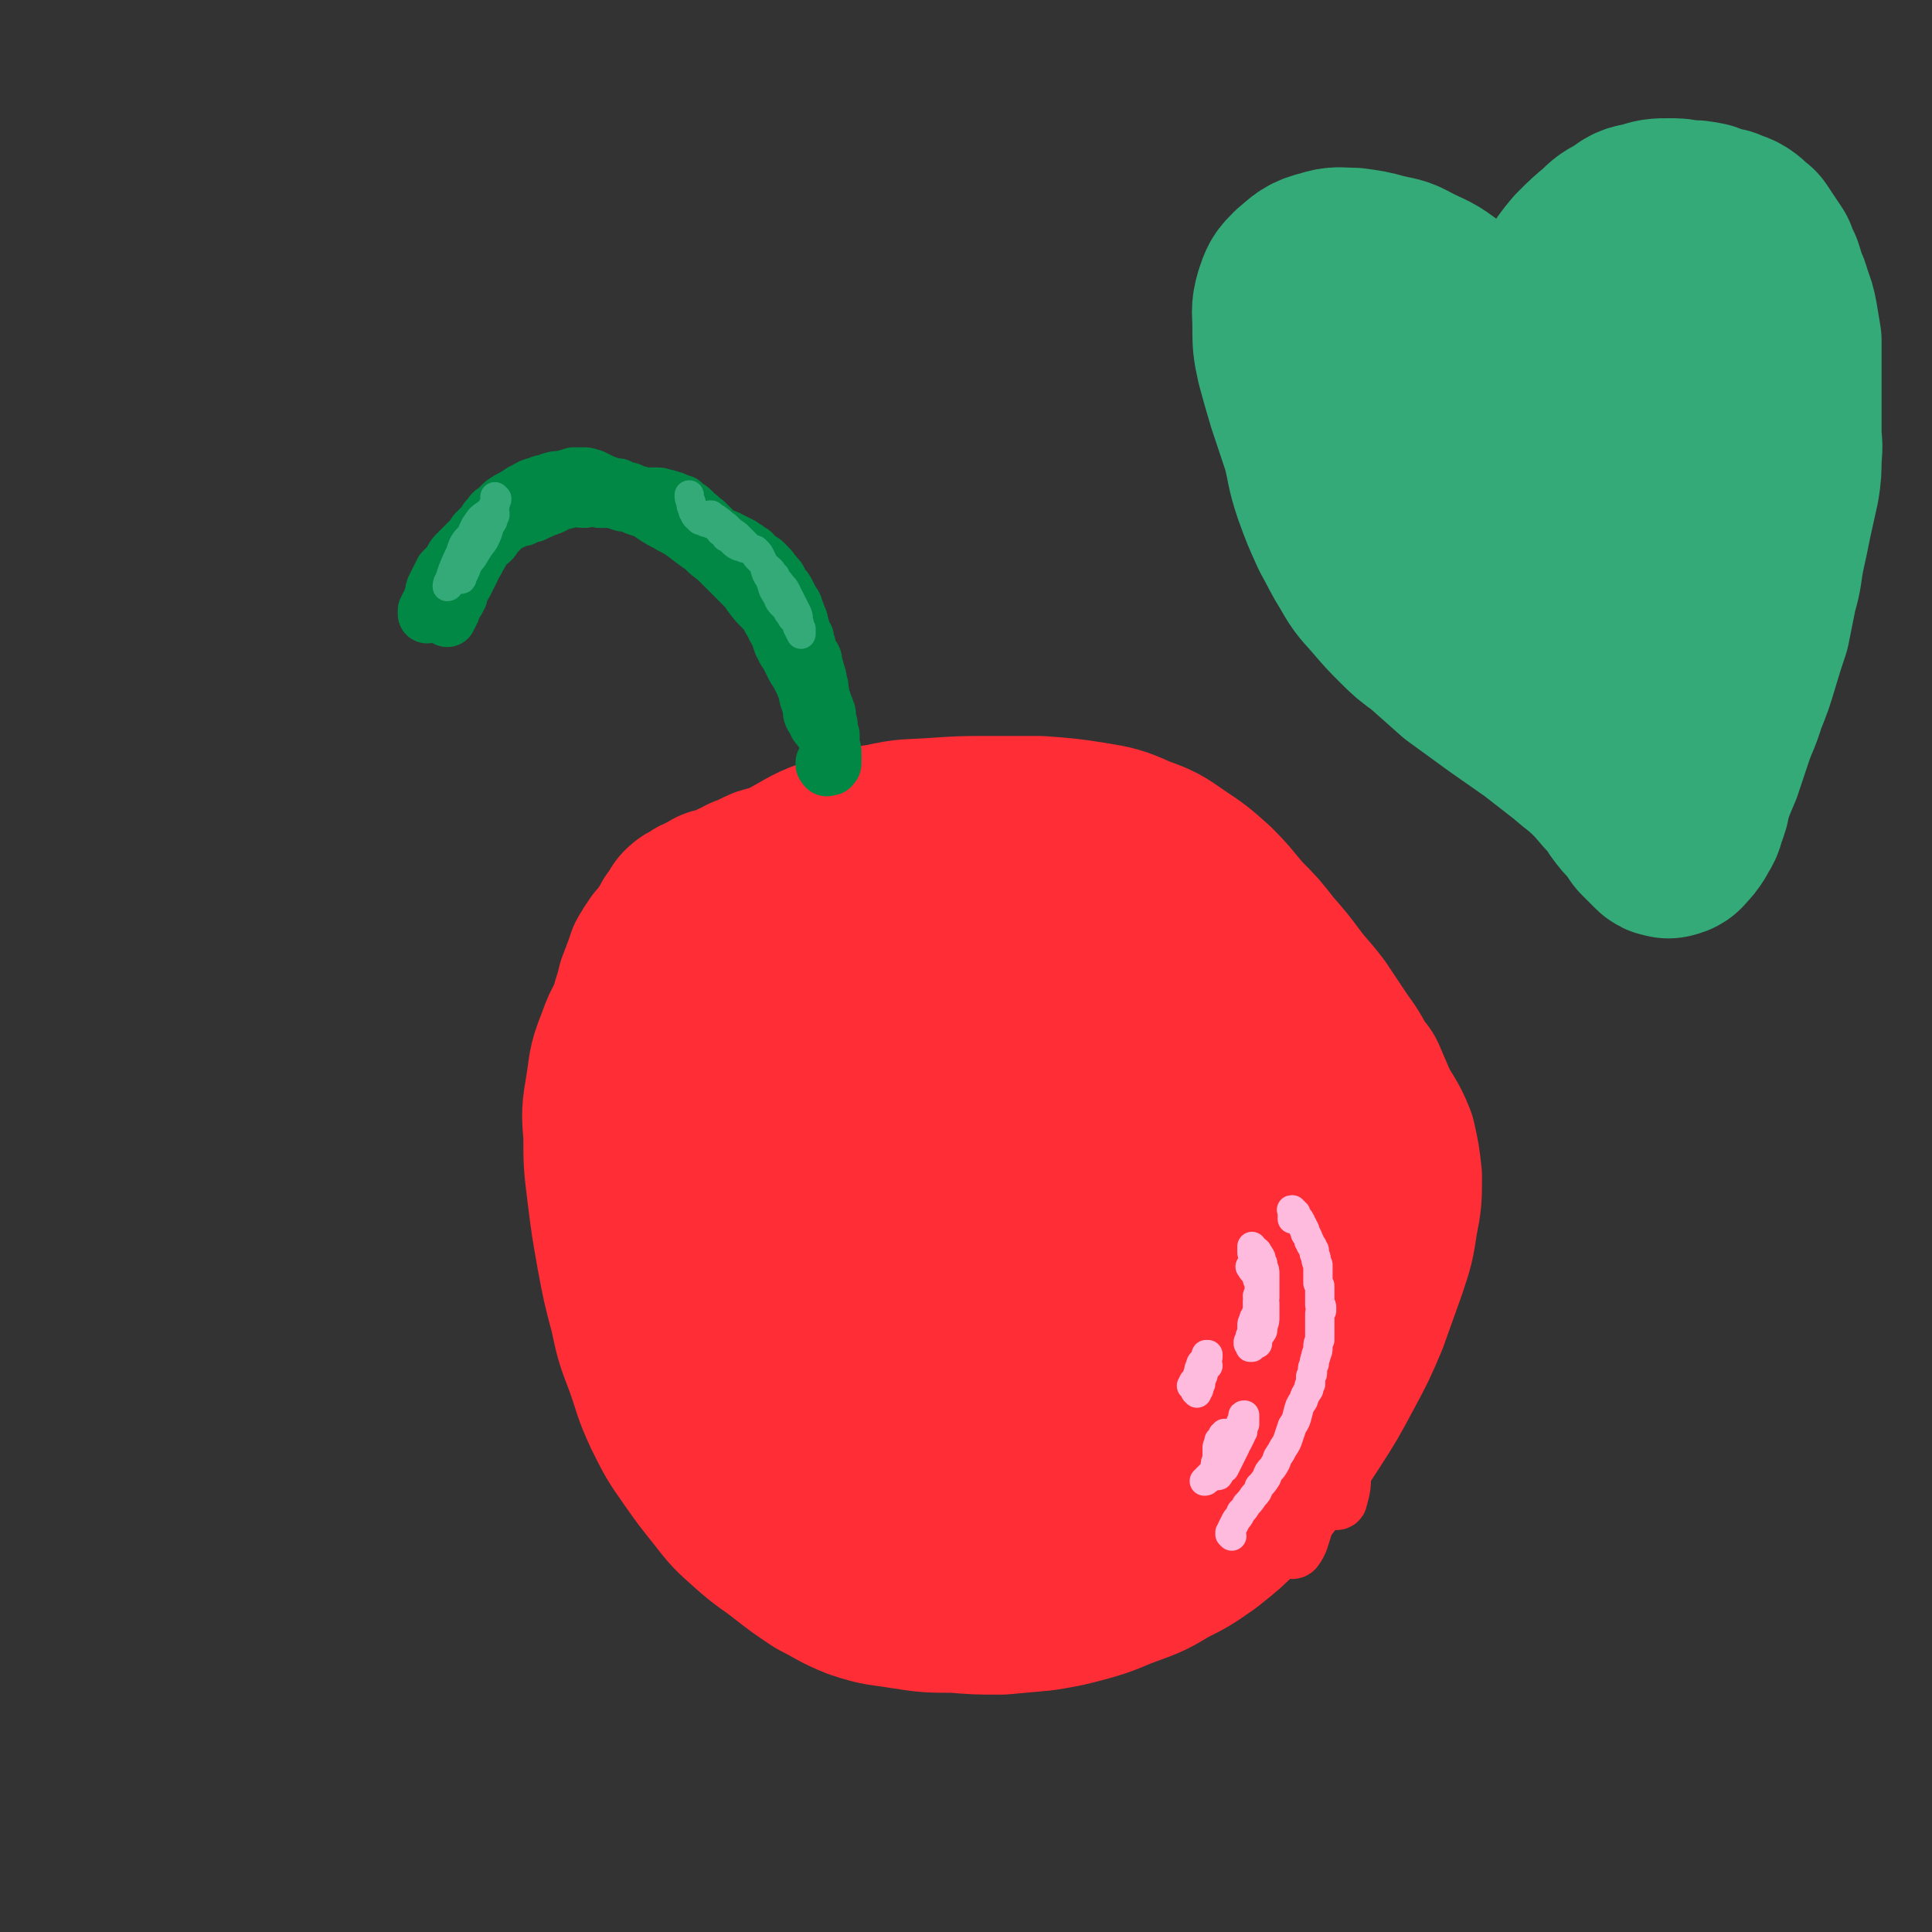
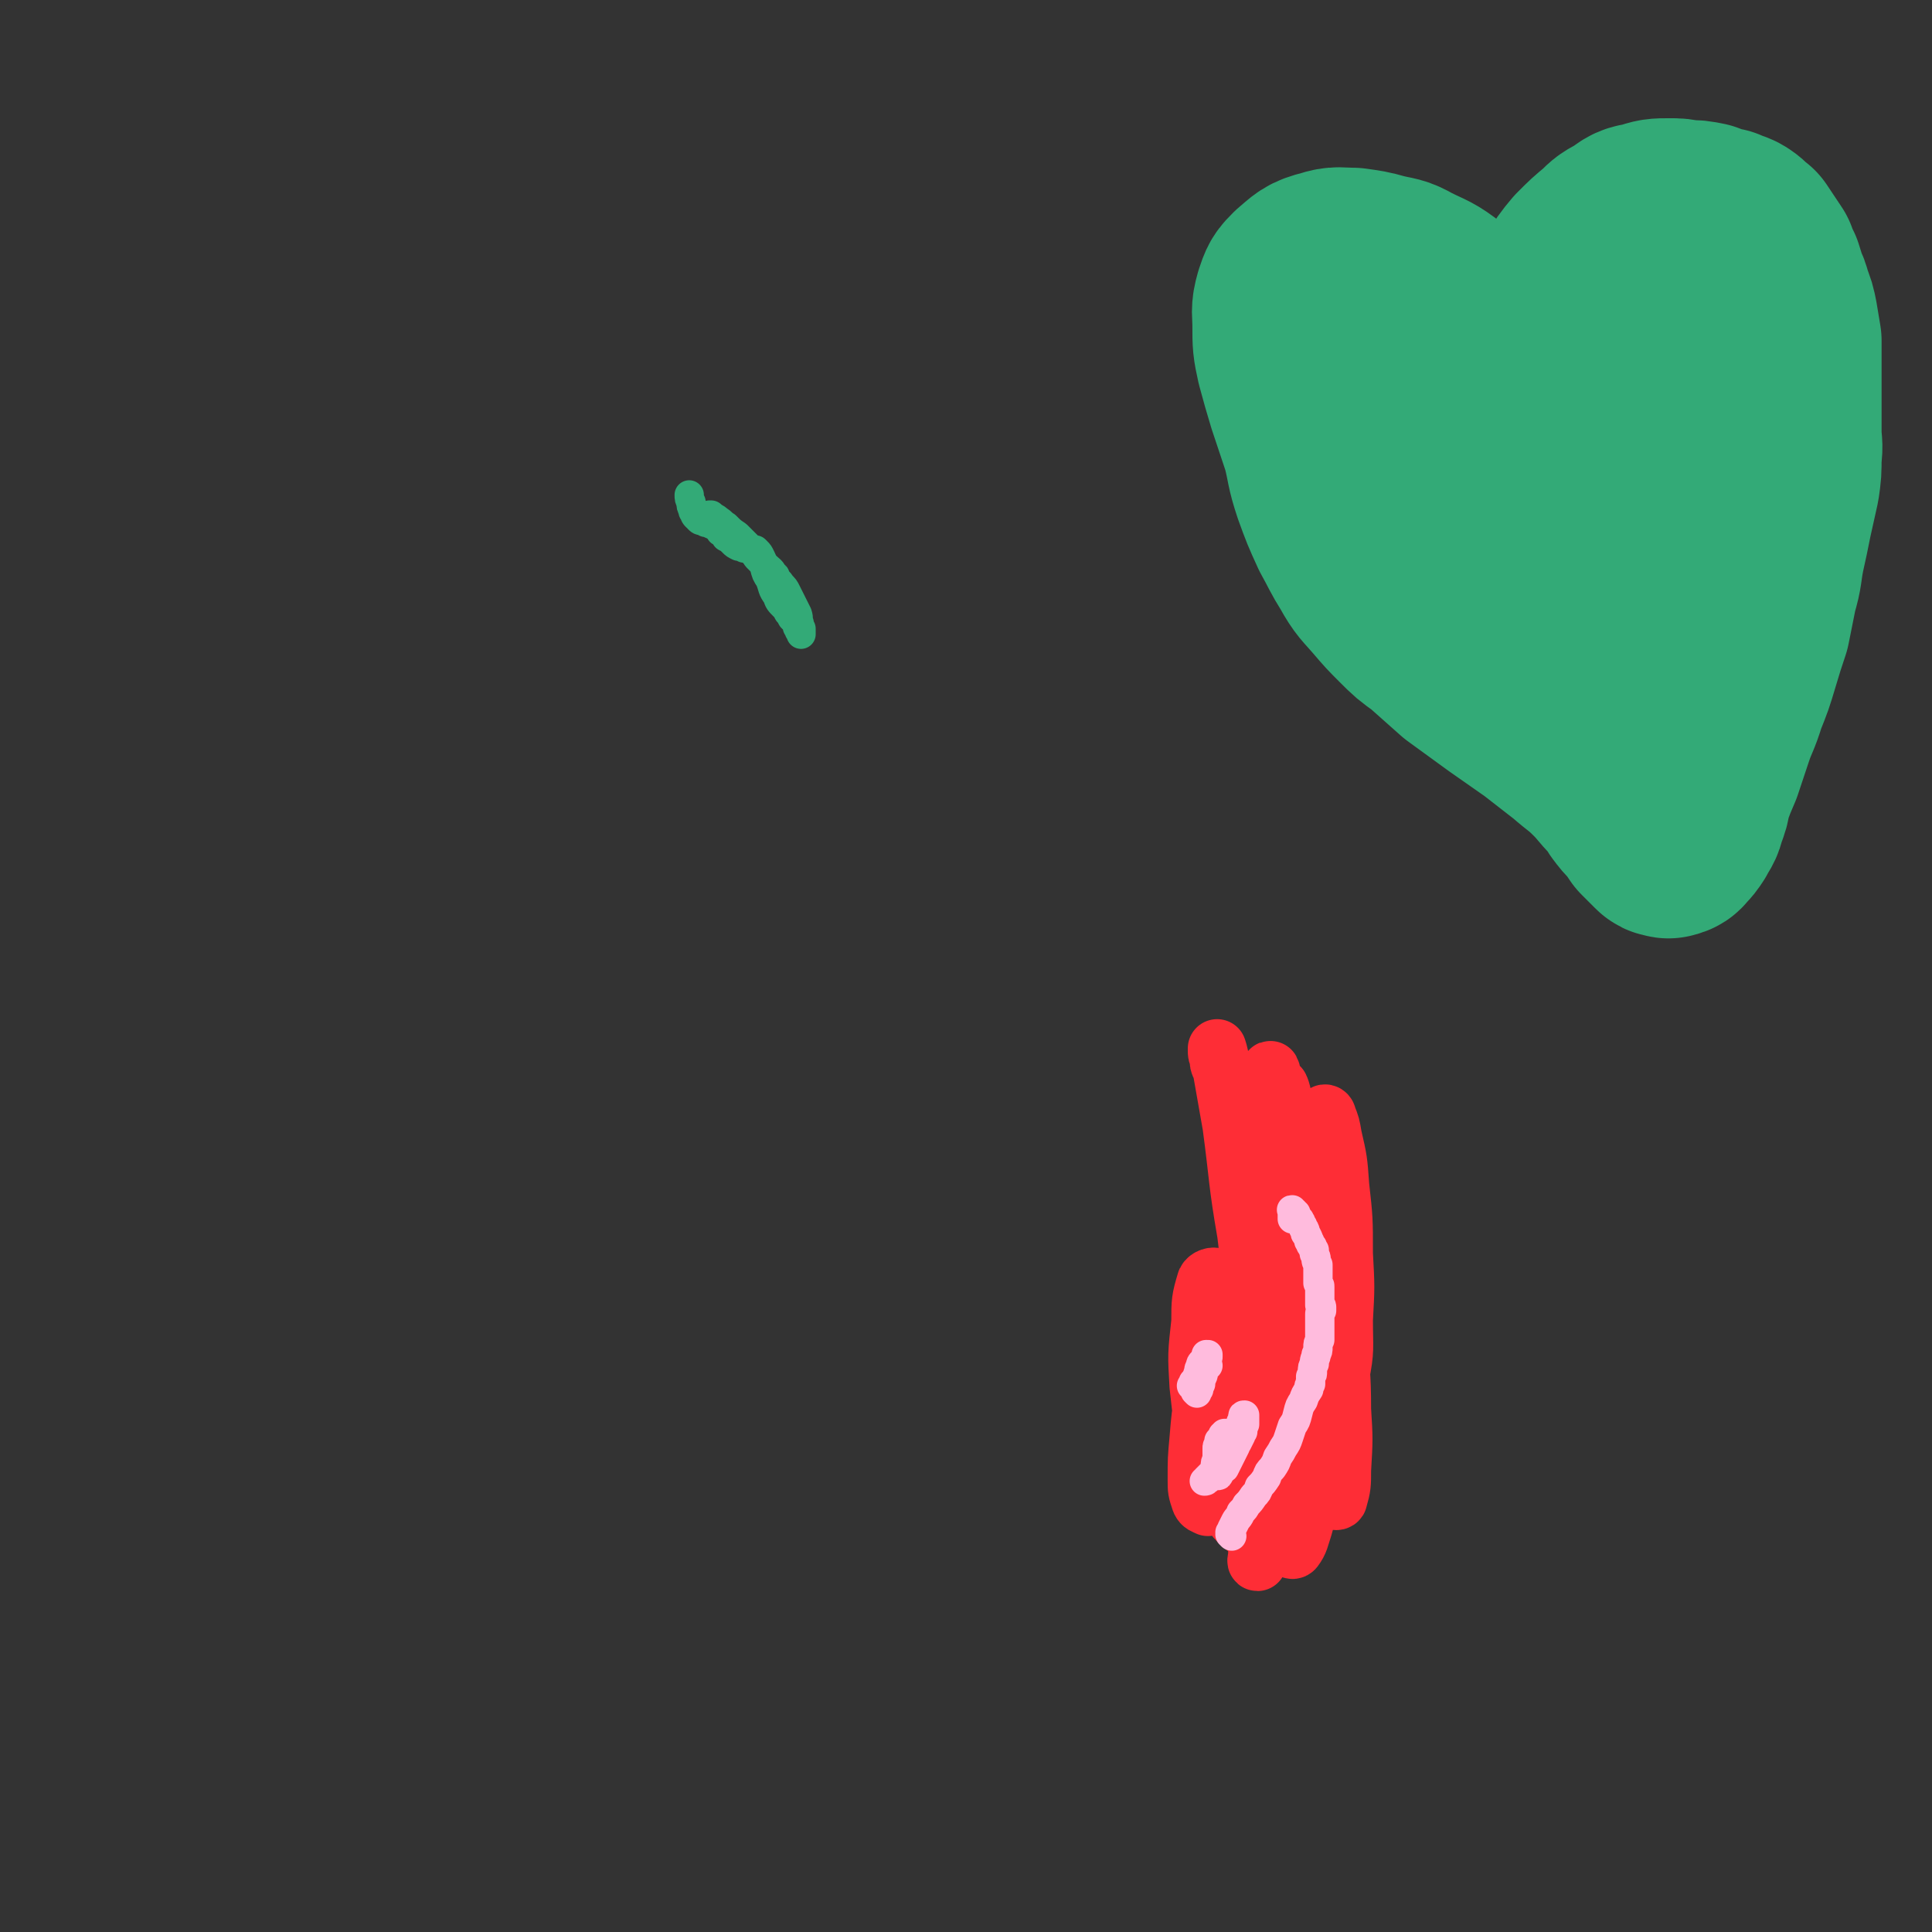
<svg xmlns="http://www.w3.org/2000/svg" viewBox="0 0 1054 1054" version="1.1">
  <rect x="0" y="0" width="1054" height="1054" fill="#333333" stroke="none" />
  <g fill="none" stroke="#FE2D36" stroke-width="105" stroke-linecap="round" stroke-linejoin="round">
-     <path d="M471,542c0,0 -1,-1 -1,-1 -1,-4 1,-5 0,-9 -2,-6 -2,-6 -5,-11 -3,-5 -3,-6 -7,-9 -4,-4 -4,-4 -9,-6 -5,-2 -6,-2 -11,-2 -7,0 -7,-1 -14,1 -9,2 -9,2 -18,6 -9,4 -9,4 -18,10 -9,6 -9,6 -18,14 -8,8 -9,8 -15,18 -7,9 -7,9 -11,20 -4,10 -3,10 -5,22 -2,12 -2,12 -1,24 0,15 0,15 2,31 2,16 2,16 5,33 3,16 3,16 7,31 3,14 3,14 8,27 5,14 4,14 10,27 6,12 6,12 13,22 7,10 7,10 15,20 7,9 7,9 16,17 9,8 9,7 18,14 9,7 9,7 18,13 10,5 10,6 20,10 12,4 12,3 24,5 13,2 13,2 27,2 12,1 12,1 25,1 11,-1 11,-1 22,-2 12,-2 12,-2 23,-5 11,-3 11,-4 22,-8 11,-4 11,-4 21,-10 10,-5 10,-5 20,-12 10,-8 10,-8 19,-17 10,-10 10,-10 18,-21 9,-11 9,-12 17,-24 9,-14 9,-14 17,-29 7,-13 7,-13 13,-27 5,-14 5,-14 10,-28 4,-12 4,-12 6,-25 2,-10 2,-11 2,-22 -1,-9 -1,-9 -3,-18 -4,-10 -5,-9 -10,-19 -3,-7 -3,-7 -6,-14 -1,-1 -1,-1 -2,-2 -5,-8 -4,-8 -10,-16 -6,-9 -6,-9 -12,-18 -6,-8 -7,-8 -13,-16 -6,-8 -6,-8 -13,-16 -7,-9 -7,-9 -15,-17 -7,-8 -7,-9 -15,-17 -9,-8 -9,-8 -18,-14 -10,-7 -10,-7 -21,-11 -11,-5 -12,-5 -24,-7 -13,-2 -14,-2 -27,-3 -14,0 -14,0 -28,0 -14,0 -14,0 -29,1 -14,1 -14,0 -27,3 -13,2 -14,2 -26,7 -12,4 -12,5 -23,11 -10,5 -11,5 -20,12 -8,7 -9,8 -14,17 -7,12 -7,13 -11,26 -5,16 -6,17 -8,34 -2,18 -2,19 -1,37 2,19 2,20 8,37 6,19 6,19 16,36 9,16 10,16 22,30 12,14 13,14 27,26 13,12 14,12 29,21 13,9 13,10 28,16 15,7 15,7 30,10 14,4 14,4 29,4 14,1 14,2 28,-2 14,-4 15,-4 26,-13 14,-10 14,-11 23,-25 12,-16 12,-16 20,-35 8,-21 8,-21 11,-44 4,-26 4,-26 3,-53 0,-25 -1,-26 -6,-51 -4,-20 -3,-21 -12,-38 -7,-14 -7,-16 -19,-24 -12,-9 -14,-8 -29,-10 -17,-4 -18,-4 -36,-3 -20,2 -20,2 -39,8 -21,6 -22,6 -41,17 -18,10 -19,10 -34,24 -15,15 -15,16 -25,34 -9,20 -11,21 -13,42 -3,23 -3,25 3,47 5,23 6,24 18,44 13,20 13,21 31,36 17,14 18,14 38,22 19,8 21,8 41,9 20,1 22,1 41,-5 18,-6 19,-7 34,-20 13,-10 13,-12 21,-27 9,-16 9,-17 12,-35 4,-20 4,-21 1,-42 -4,-25 -5,-26 -15,-50 -11,-24 -11,-26 -29,-46 -19,-22 -21,-25 -47,-38 -20,-9 -23,-7 -45,-6 -19,1 -19,4 -37,9 -4,1 -4,1 -7,3 -13,10 -13,10 -25,21 -2,2 -3,2 -4,5 -6,16 -6,16 -11,33 -1,3 -1,3 -1,6 2,17 2,17 6,34 0,3 0,4 2,7 13,19 11,21 27,37 14,14 16,12 32,23 3,2 3,2 7,3 19,6 19,8 39,11 18,2 19,3 36,-1 15,-4 17,-4 28,-15 11,-10 12,-12 17,-27 5,-14 2,-15 3,-30 1,-3 1,-4 0,-7 -6,-22 -3,-24 -13,-45 -13,-24 -13,-25 -32,-44 -17,-18 -18,-21 -40,-30 -19,-8 -22,-7 -42,-4 -17,2 -20,3 -32,15 -13,12 -13,16 -17,34 -4,20 -3,23 3,43 6,21 8,22 21,39 14,17 15,17 34,29 16,11 17,11 36,16 17,4 19,4 37,1 16,-2 17,-3 31,-12 11,-8 13,-9 19,-22 7,-14 7,-16 7,-33 0,-19 0,-20 -8,-38 -8,-20 -9,-21 -24,-37 -16,-18 -17,-19 -38,-29 -20,-10 -21,-11 -43,-12 -19,-1 -22,-2 -39,6 -14,7 -17,10 -22,24 -6,16 -5,19 -2,37 5,19 6,21 19,37 12,16 14,15 31,26 15,11 16,11 33,17 15,5 16,5 32,4 11,0 12,0 21,-6 7,-5 9,-6 10,-14 1,-11 0,-12 -5,-23 -7,-15 -8,-15 -19,-28 -15,-17 -15,-18 -33,-33 -17,-14 -17,-16 -37,-26 -14,-7 -15,-8 -30,-8 -10,-1 -13,0 -19,7 -7,8 -7,11 -6,22 2,15 3,17 13,29 11,15 13,14 29,25 15,11 16,11 34,18 15,6 16,6 31,9 12,2 13,3 24,1 8,-2 10,-2 16,-8 4,-4 5,-5 5,-11 0,-8 -1,-9 -6,-16 -8,-11 -8,-11 -19,-20 -12,-10 -13,-9 -27,-18 -2,-1 -2,-2 -5,-3 -12,-4 -12,-4 -24,-8 -3,0 -2,-1 -5,-1 -11,0 -12,-2 -22,0 -7,2 -8,4 -11,9 -3,6 -1,7 -2,14 0,1 0,2 0,3 6,11 5,13 13,22 8,10 10,10 21,17 12,8 12,8 25,12 10,4 11,4 22,5 8,1 9,1 16,-2 5,-2 5,-3 8,-8 2,-5 2,-6 1,-12 -2,-7 -3,-7 -7,-12 -12,-15 -12,-16 -27,-29 -13,-11 -13,-11 -29,-20 -16,-9 -17,-9 -34,-16 -18,-6 -18,-5 -36,-9 -14,-3 -14,-3 -27,-4 -7,-1 -7,-1 -14,0 -1,0 -2,0 -2,1 -1,1 0,2 0,2 2,2 3,2 5,4 4,1 4,1 7,2 3,1 3,1 6,1 1,0 1,0 2,0 0,0 -1,0 -1,0 -1,-1 -1,-1 -2,-2 -3,-2 -3,-2 -6,-4 -2,-2 -2,-2 -4,-4 -2,-2 -3,-1 -5,-3 -2,-1 -1,-1 -3,-3 -1,0 -1,0 -2,-1 -1,-1 -1,-1 -1,-2 -1,0 -1,0 -2,-1 0,0 0,0 -1,0 -1,0 -2,0 -3,0 -1,0 -1,0 -3,1 -2,0 -3,0 -5,1 -2,1 -2,1 -4,2 -2,1 -2,1 -5,2 -1,1 -1,1 -3,2 -1,0 -1,0 -3,1 -1,1 -1,1 -3,2 -1,0 -1,0 -3,1 -1,0 -1,0 -3,1 -1,0 -1,0 -2,0 -1,1 0,1 -1,1 -1,1 -1,1 -1,1 -1,0 -1,0 -1,0 -1,0 -1,0 -1,1 -1,0 -1,0 -1,0 -1,1 -1,1 -2,1 -1,0 -1,0 -2,1 -1,1 -1,1 -3,2 -1,0 -1,0 -2,1 0,1 0,1 -1,2 -1,1 -1,1 -1,2 -1,0 -1,1 -1,1 -1,1 -1,1 -1,1 0,1 0,1 0,1 0,0 0,0 0,1 -1,0 -1,0 -1,0 0,1 0,1 0,1 -1,1 -1,1 -1,1 -1,1 -1,1 -1,2 -1,1 -1,1 -2,2 -1,2 -1,2 -2,3 -1,1 -1,1 -2,2 -1,2 -1,2 -2,3 0,1 0,1 -1,2 -1,1 -1,1 -1,2 -1,2 -1,2 -1,3 -1,2 -1,2 -1,3 -1,1 -1,1 -1,3 -1,2 -1,2 -2,4 0,2 0,2 -1,4 0,2 -1,2 -1,4 -1,2 -1,2 -1,4 -1,3 -1,3 -1,5 -1,2 -1,2 -1,4 0,2 0,2 0,4 0,2 0,2 0,4 0,2 0,2 0,4 0,2 0,2 -1,5 0,2 0,2 0,4 0,3 0,3 0,5 0,3 0,3 0,6 0,2 0,2 0,5 0,3 0,3 0,6 0,3 0,3 1,7 0,2 0,2 0,5 1,4 1,4 1,7 1,4 1,4 1,9 0,4 1,4 1,8 0,4 0,4 1,8 0,5 0,5 1,9 0,5 0,5 1,10 2,5 2,5 4,11 2,7 2,7 4,13 5,10 5,10 10,20 6,12 5,12 12,24 7,14 7,14 15,27 7,13 8,12 16,25 9,12 9,12 18,24 8,10 7,11 17,20 8,8 8,8 18,14 8,5 9,5 19,9 3,1 3,0 6,1 " />
-   </g>
+     </g>
  <g fill="none" stroke="#FFEEEE" stroke-width="8" stroke-linecap="round" stroke-linejoin="round">
    <path d="M721,782c-1,0 -2,-1 -1,-1 0,-2 1,-2 2,-4 2,-5 2,-5 4,-11 2,-5 2,-5 3,-11 2,-5 2,-5 3,-11 1,-5 1,-5 2,-11 1,-6 0,-6 1,-11 1,-6 1,-6 3,-12 1,-5 1,-5 2,-10 1,-4 1,-4 1,-8 0,-3 0,-3 0,-6 -1,-2 -1,-2 -2,-5 0,-3 0,-3 -1,-6 0,-4 0,-4 0,-8 0,-4 0,-4 0,-7 -1,-3 0,-3 -1,-6 0,-2 -1,-2 -1,-5 -1,-1 -1,-1 -2,-2 0,-2 0,-2 -1,-4 0,-2 0,-2 -1,-4 0,-2 -1,-2 -1,-4 -1,-2 -1,-2 -2,-4 0,-2 0,-2 -1,-4 0,-1 0,-1 0,-3 -1,-2 -1,-2 -1,-3 -1,-1 0,-1 -1,-3 -1,-1 -1,-1 -1,-2 -1,-1 -1,-1 -2,-3 -1,0 -1,0 -2,-1 0,-1 -1,-1 -1,-2 -1,-1 -1,-1 -2,-1 -1,-1 0,-1 -1,-2 -1,-1 -1,-1 -1,-2 -1,-1 -1,-1 -2,-2 -1,-1 -1,-1 -2,-2 0,0 0,0 -1,-1 0,0 0,0 -1,-1 0,0 0,0 0,-1 0,0 0,0 0,0 0,0 0,0 0,0 0,0 0,0 0,0 0,0 -1,-1 -1,-1 0,0 1,0 1,1 1,0 1,0 2,0 2,1 2,1 3,2 2,1 1,1 3,2 1,1 1,1 2,3 2,1 1,1 2,3 1,2 1,3 2,5 1,2 1,2 2,4 1,2 1,2 2,4 1,2 1,2 1,4 1,2 1,3 1,5 0,3 0,3 0,5 0,4 0,4 0,7 0,3 0,3 0,7 0,3 0,3 1,7 0,4 0,4 0,7 1,4 1,4 1,8 0,4 0,4 0,8 1,4 0,4 0,9 0,5 0,5 0,9 0,5 1,5 0,10 0,6 0,6 0,12 -1,6 -1,6 -2,12 -1,6 -1,6 -3,12 -2,6 -3,6 -5,12 -2,6 -2,6 -5,11 -2,5 -2,5 -5,10 -2,4 -2,4 -4,8 -1,4 -1,4 -3,7 -2,4 -2,4 -4,8 -2,3 -1,3 -3,7 -2,3 -2,3 -3,6 -2,2 -2,1 -3,3 -1,1 0,1 -1,2 0,1 0,1 -1,1 0,0 0,0 0,0 1,0 0,0 0,0 0,-1 0,0 0,0 1,0 0,-1 1,-1 0,0 0,0 1,-1 1,-1 1,-1 2,-2 1,-2 1,-2 2,-3 2,-3 3,-3 5,-5 2,-3 1,-3 3,-6 2,-3 2,-2 4,-5 2,-3 1,-4 2,-7 2,-3 2,-3 2,-7 2,-5 2,-5 3,-11 1,-6 1,-6 2,-13 2,-8 2,-8 3,-15 2,-8 2,-8 3,-16 1,-8 1,-8 1,-15 1,-8 1,-8 1,-15 0,-7 1,-7 0,-15 0,-7 0,-7 -1,-13 -1,-6 -1,-6 -3,-11 -1,-5 -2,-5 -3,-9 -2,-4 -2,-5 -4,-9 -2,-3 -2,-3 -4,-5 -1,-3 -1,-3 -3,-5 -2,-2 -2,-2 -4,-3 -1,-2 -1,-2 -3,-4 -1,-1 -1,-1 -2,-3 0,-1 0,-1 -1,-2 0,0 0,0 0,0 0,0 0,0 0,0 " />
    <path d="M680,650c0,0 -1,-1 -1,-1 0,0 0,0 0,0 0,0 0,0 0,0 0,-1 0,-1 1,-1 0,0 0,0 0,0 0,1 -1,0 -1,0 0,0 0,1 1,1 0,1 0,1 1,2 1,1 1,1 2,2 1,1 1,1 1,2 1,2 1,2 2,3 0,2 0,2 0,3 0,2 0,2 0,4 0,2 0,2 0,4 0,2 0,2 0,4 0,2 0,2 0,3 0,2 0,2 0,3 -1,2 -1,2 -1,3 0,1 0,1 0,3 -1,1 -1,1 -1,2 0,1 0,1 0,2 -1,0 0,0 0,0 0,0 0,0 0,0 0,0 0,0 0,0 0,0 -1,0 0,-1 0,0 0,0 0,-1 1,-2 0,-2 1,-3 0,-2 0,-2 1,-4 0,-2 0,-2 0,-5 0,-2 0,-2 0,-3 0,-2 0,-2 -1,-4 0,-2 0,-2 -1,-3 0,-1 0,-1 -1,-3 0,-1 0,-1 -1,-2 0,-2 0,-2 -1,-3 -1,-1 -1,-1 -1,-2 -1,0 -1,0 -2,0 0,-1 0,-1 0,-1 -1,0 -1,0 -1,0 0,0 0,0 0,0 0,0 0,0 0,1 0,0 0,0 0,0 0,0 0,0 0,0 0,1 0,1 0,1 1,1 1,0 1,1 1,1 1,1 2,2 0,1 0,1 1,2 1,1 0,1 1,2 1,1 1,1 2,2 0,2 0,2 1,4 0,2 0,2 1,4 0,1 0,1 0,3 0,2 0,2 0,4 1,2 1,2 0,4 0,1 0,1 0,2 0,2 0,2 -1,3 0,1 0,1 0,2 0,1 0,1 0,2 0,0 -1,0 -1,1 0,0 0,0 0,1 0,0 0,0 0,0 1,0 0,-1 0,-1 0,0 0,0 1,0 1,-1 1,-1 1,-1 1,-1 1,-2 2,-3 1,-1 1,-1 1,-2 1,-2 1,-2 2,-3 1,-2 1,-2 1,-4 1,-2 1,-2 1,-4 1,-1 1,-1 1,-3 0,-1 0,-1 -1,-3 0,-2 -1,-2 -1,-3 -1,-2 -1,-2 -2,-4 -1,-2 -1,-2 -2,-4 -1,-2 -1,-2 -2,-3 0,-1 0,-1 -1,-2 0,-1 -1,-1 -1,-1 0,0 0,0 0,-1 0,0 0,0 0,0 0,0 0,0 0,0 0,1 0,0 -1,0 0,0 1,0 1,0 1,1 1,0 1,0 1,1 1,1 2,1 1,0 1,0 2,0 1,1 1,1 2,1 0,1 0,1 1,1 0,1 0,1 1,2 0,1 0,1 0,2 0,2 0,2 0,4 1,1 1,1 1,3 0,2 0,2 0,4 0,2 0,2 0,4 0,1 0,1 0,3 -1,1 -1,1 -1,3 0,1 0,1 0,3 -1,1 -1,1 -1,3 0,1 0,1 -1,2 0,2 0,2 0,3 -1,1 -1,1 -1,2 0,0 0,0 0,0 0,0 0,0 0,1 0,0 0,0 0,0 0,0 0,0 0,0 0,0 0,-1 1,-1 0,0 0,0 0,0 1,0 1,0 1,0 1,0 1,0 1,-1 0,0 0,0 1,0 0,0 0,0 0,0 1,0 1,0 1,0 0,0 0,0 0,0 0,1 0,0 -1,0 0,0 1,0 1,0 0,0 0,0 1,0 0,0 0,0 0,0 0,0 0,0 1,0 0,0 0,0 0,-1 0,0 0,0 0,0 1,0 1,0 1,0 1,0 1,-1 1,-1 1,0 1,0 1,0 0,-1 0,-1 1,-1 0,0 0,0 0,0 0,0 0,0 0,0 0,0 0,0 0,0 1,0 1,0 1,0 0,0 0,0 0,0 0,0 0,0 0,0 0,0 0,0 0,0 0,-1 0,-1 0,-1 0,-1 0,-1 0,-1 0,-1 -1,-1 -1,-2 0,-1 0,-1 0,-2 -1,-1 -1,-1 -1,-3 0,0 0,0 0,-1 -1,-1 -1,-1 -1,-2 0,-1 0,-1 0,-2 -1,-1 -1,-1 -1,-1 -1,-1 0,-1 -1,-2 0,-1 0,-1 -1,-2 0,-1 0,-1 -1,-2 -1,-1 -1,-1 -1,-2 -1,-1 -1,-1 -2,-2 -1,0 -1,0 -1,-1 -1,-1 -1,-1 -1,-1 -1,-1 -1,-1 -1,-1 -1,-1 -1,-1 -1,-2 -1,0 -1,0 -1,-1 -1,0 -1,0 -1,-1 -1,0 -1,0 -1,-1 -1,0 -1,0 -1,-1 -1,0 -1,0 -1,-1 -1,0 -1,0 -1,0 -1,-1 -1,0 -1,-1 -1,0 -1,0 -1,0 0,0 0,0 0,0 0,0 0,0 0,0 0,0 0,0 0,-1 0,0 0,1 0,1 1,0 1,0 1,0 1,1 1,1 3,1 1,1 1,1 2,2 1,1 1,1 2,2 1,0 1,0 2,1 1,1 1,1 2,2 1,1 1,1 1,2 1,1 0,2 1,3 0,1 0,1 1,3 0,2 0,2 0,4 0,2 0,2 0,4 0,1 0,1 0,3 0,2 0,2 -1,4 0,1 0,1 0,3 0,1 0,1 0,1 -1,1 -1,1 -1,1 0,1 0,0 0,0 0,0 0,0 0,0 " />
    <path d="M712,632c0,0 -1,-1 -1,-1 0,0 0,1 0,1 0,-1 0,-1 -1,-2 0,-1 0,-1 0,-2 -1,-1 -1,-1 -1,-2 -1,-1 -1,-1 -1,-2 0,-1 0,-1 -1,-2 0,-1 0,-1 0,-1 0,0 0,0 -1,0 0,-1 0,-1 0,-1 0,0 0,1 0,1 0,0 0,0 0,1 0,1 0,1 0,1 0,1 0,1 0,1 0,0 0,0 1,0 0,0 0,0 1,-1 0,-1 1,-1 1,-2 1,-2 1,-3 1,-5 1,-2 1,-2 1,-4 0,-1 0,-1 0,-2 -1,-1 -1,-1 -2,-1 -1,-1 -1,-1 -2,0 -2,0 -2,0 -3,1 -3,2 -3,2 -5,4 -3,3 -2,4 -5,7 -1,1 -1,1 -2,2 0,0 0,0 0,0 0,1 0,1 0,1 0,0 0,0 0,-1 1,0 2,0 3,-2 2,-2 1,-2 4,-4 2,-2 2,-2 4,-5 2,-1 1,-1 2,-3 1,-1 1,-1 2,-2 0,0 0,0 0,-1 0,0 0,0 0,0 -1,0 -1,0 -1,0 0,0 0,0 0,0 -1,0 -1,0 -1,1 -1,1 -1,1 -2,2 -1,2 -1,2 -2,4 -1,3 -1,3 -2,5 0,2 0,2 -1,3 0,1 0,2 0,2 0,0 1,0 1,0 1,0 1,0 2,-1 2,-1 2,-1 4,-3 2,-2 2,-2 3,-3 1,-2 1,-2 2,-3 1,0 1,0 1,-1 0,0 0,0 0,0 0,1 0,1 0,1 0,2 -1,2 -1,3 0,3 0,3 0,5 0,3 0,3 0,6 0,2 0,2 0,5 1,2 1,2 1,3 1,2 1,1 1,2 1,1 1,1 1,1 0,0 0,0 1,0 0,0 0,0 0,0 0,0 0,0 0,-1 0,-1 0,-1 0,-2 0,-2 0,-2 0,-5 -1,-2 -1,-3 -1,-5 -1,-3 -1,-3 -2,-5 -1,-1 -1,-1 -1,-2 -1,0 -1,0 -1,0 0,0 0,0 0,0 0,1 0,1 0,3 0,3 0,4 1,7 1,5 2,5 4,10 2,5 2,5 5,9 2,5 3,4 5,9 1,3 1,3 2,6 0,2 0,2 1,4 0,1 0,1 0,1 0,0 0,0 0,0 0,0 0,0 0,-1 0,-1 -1,-1 -1,-3 -2,-3 -2,-3 -3,-6 -1,-4 -1,-4 -2,-9 -1,-4 -1,-4 -2,-9 -1,-3 -1,-3 -2,-7 0,-1 0,-1 0,-3 0,0 0,0 0,-1 0,0 0,0 0,0 0,1 0,1 0,2 2,4 1,4 3,7 2,5 2,4 4,9 2,5 2,5 3,10 2,4 2,4 2,8 1,3 1,3 1,6 0,1 0,1 0,2 0,0 0,1 0,1 0,0 -1,0 -1,-1 -1,-1 -1,-1 -2,-3 -1,-4 -1,-4 -3,-8 -1,-5 -1,-5 -3,-10 -2,-6 -2,-6 -3,-11 -2,-5 -2,-5 -3,-9 0,-3 0,-3 -1,-5 0,-2 0,-2 0,-3 0,0 0,0 0,0 0,0 0,1 0,1 1,3 1,3 2,6 2,4 1,4 3,9 2,5 2,5 3,10 2,5 2,5 4,9 0,3 1,3 2,5 0,1 0,1 0,2 0,0 0,0 0,0 0,-2 0,-2 0,-4 0,-4 0,-4 -1,-8 -1,-6 -1,-6 -3,-11 -1,-4 -1,-4 -3,-9 -1,-3 -1,-3 -3,-7 -1,-2 -1,-2 -2,-5 -1,-1 -1,-1 -1,-2 -1,-1 -1,-1 -1,-2 0,0 0,0 0,0 0,0 0,0 1,0 1,2 1,2 2,4 2,4 2,4 4,8 2,5 2,5 3,11 2,6 2,6 3,13 0,5 0,5 0,10 0,4 0,4 0,7 0,0 1,1 0,1 0,0 0,0 0,0 -1,-1 -1,-1 -2,-2 -2,-2 -2,-2 -3,-4 -2,-4 -2,-5 -4,-9 -2,-5 -2,-5 -4,-11 -1,-5 -1,-5 -2,-10 -1,-4 -1,-4 -1,-7 -1,-1 -1,-2 0,-2 0,0 1,0 2,1 2,4 2,5 4,9 2,8 2,8 4,17 1,8 1,8 2,15 1,8 2,8 2,15 0,7 0,7 0,14 -1,6 -1,6 -2,12 -1,4 -1,4 -2,9 -1,2 -1,2 -2,4 0,1 -1,1 -1,1 0,0 0,-1 0,-1 0,-4 0,-4 0,-8 1,-6 1,-6 2,-12 1,-6 1,-6 2,-12 0,-4 0,-4 1,-9 0,-1 1,-1 1,-2 0,-1 0,-1 0,-1 0,2 0,2 -1,3 -1,5 -1,5 -2,10 -1,7 -1,7 -2,14 -1,7 -1,7 -1,14 -1,5 -1,5 -1,11 0,5 0,5 0,10 0,2 0,3 0,5 0,2 0,2 -1,3 0,0 0,0 0,0 -1,0 -1,0 -1,0 0,-1 0,-1 0,-3 0,-2 0,-2 1,-5 1,-4 1,-4 3,-8 2,-3 2,-3 4,-7 2,-3 2,-3 4,-5 1,-1 1,-2 2,-2 0,0 0,0 0,0 0,1 0,1 -1,3 -1,3 -1,3 -2,5 -1,5 -1,5 -3,10 -2,6 -2,6 -3,12 -2,7 -2,7 -4,13 -1,7 -1,7 -2,14 -1,4 -1,4 -2,9 0,3 0,3 0,5 0,1 0,1 0,2 0,0 0,0 0,0 1,-2 1,-2 2,-4 2,-3 2,-3 3,-7 3,-4 3,-4 5,-9 3,-4 3,-4 6,-8 1,-2 1,-2 3,-4 1,-1 1,-2 2,-2 0,0 0,1 0,1 -1,3 0,3 -1,6 -1,5 -1,5 -2,10 -2,5 -2,5 -5,10 -2,5 -2,5 -4,10 -2,4 -2,4 -4,7 -1,2 -1,2 -2,5 0,0 0,0 -1,0 0,0 0,0 0,-1 1,-2 1,-2 2,-5 2,-4 3,-4 5,-8 2,-5 2,-5 5,-10 2,-4 2,-4 4,-7 1,-3 1,-3 2,-5 0,0 0,-1 0,-1 0,1 0,2 0,3 -2,4 -3,4 -5,8 -3,6 -3,6 -6,12 -4,6 -3,6 -7,12 -2,5 -3,5 -5,10 -2,2 -1,2 -2,4 0,0 -1,1 -1,1 2,-2 2,-3 3,-5 4,-5 4,-4 7,-9 3,-6 3,-6 6,-11 2,-5 2,-5 4,-9 2,-3 2,-3 3,-5 1,-1 1,-2 1,-2 0,0 -1,1 -1,2 -3,3 -3,3 -5,7 -3,4 -3,4 -5,8 -3,4 -3,4 -6,9 -3,4 -3,4 -5,8 -2,3 -2,3 -3,5 -1,1 -1,1 -1,2 0,0 0,0 0,0 0,-1 0,-1 1,-2 2,-4 3,-4 5,-7 4,-5 4,-5 7,-10 3,-5 3,-5 6,-10 2,-3 3,-3 5,-6 1,-1 1,-2 2,-2 0,0 -1,1 -2,2 -2,3 -2,3 -4,7 -4,4 -4,5 -7,9 -3,4 -4,4 -7,8 -3,4 -3,4 -6,7 -1,1 -1,2 -2,3 0,1 0,1 0,1 0,0 0,0 0,0 1,-1 1,-1 2,-2 2,-3 2,-4 5,-7 4,-5 4,-5 8,-9 3,-4 3,-4 5,-8 2,-2 2,-2 3,-4 0,-1 0,-1 0,-1 0,0 0,0 -1,1 -2,4 -2,4 -4,7 -4,5 -4,5 -8,10 -4,5 -4,5 -7,10 -2,3 -2,3 -4,6 0,1 -1,2 -1,1 1,0 1,-1 2,-2 3,-5 4,-5 7,-10 4,-6 3,-7 7,-13 2,-3 2,-3 4,-7 " />
    <path d="M692,746c0,0 0,-1 -1,-1 0,0 0,0 1,0 0,0 0,0 0,0 0,1 -1,0 -1,0 0,0 0,0 1,0 0,0 0,0 0,0 0,0 0,0 0,1 0,0 0,0 0,1 -1,2 -1,2 -1,3 -1,2 -1,2 -1,4 0,2 0,2 -1,4 0,2 0,2 -1,4 -1,1 -1,1 -2,3 0,0 0,0 -1,1 0,0 0,0 0,0 0,-1 0,-1 0,-1 0,-3 0,-3 1,-5 1,-3 1,-3 2,-6 2,-3 2,-3 3,-6 1,-2 1,-2 3,-4 0,-1 0,-1 0,-3 1,0 0,0 0,0 0,0 0,0 0,0 1,0 0,-1 0,-1 0,0 0,1 0,1 1,1 0,1 0,1 0,1 0,1 0,1 0,2 0,2 -1,4 0,3 0,3 -1,5 0,3 0,3 -1,6 -1,3 -1,3 -2,6 0,2 0,2 -1,4 0,1 0,1 0,3 -1,0 -1,0 -1,0 0,0 0,0 0,0 0,0 0,0 0,-1 0,-1 0,-1 1,-2 1,-2 1,-2 1,-4 1,-3 1,-3 2,-6 1,-2 1,-2 2,-5 1,-2 1,-2 2,-4 0,-1 0,-1 1,-2 0,-1 0,-1 0,-1 0,0 0,0 0,0 -1,1 -1,1 -1,2 0,1 0,1 0,3 -1,2 -1,2 -1,3 0,2 0,2 -1,5 0,2 0,2 -1,5 0,2 0,2 -1,5 -1,3 -1,3 -1,6 -1,1 -1,1 -2,2 0,0 0,1 0,1 0,0 0,-1 0,-1 1,-2 1,-2 2,-3 1,-4 1,-4 2,-7 1,-3 1,-3 2,-5 1,-2 1,-2 2,-4 0,-1 0,-1 0,-2 0,0 1,0 1,0 0,0 0,0 0,0 -1,1 -1,1 -1,2 0,1 0,1 0,2 -1,2 -1,2 -1,3 0,2 0,2 0,3 -1,2 -1,2 -1,4 -1,3 0,3 -1,5 -1,2 -1,2 -1,4 -1,1 -1,1 -2,2 0,0 0,0 0,0 0,0 0,0 0,0 0,-1 0,-1 0,-2 0,-2 0,-2 0,-3 0,-2 0,-2 0,-5 0,-1 0,-1 1,-2 0,-1 0,-1 1,-2 0,0 0,-1 0,-1 0,0 0,0 0,0 0,1 0,1 0,1 0,2 0,2 -1,4 -1,3 -1,3 -2,6 -2,3 -2,3 -3,6 -2,2 -2,3 -4,5 -1,2 -1,2 -3,3 0,0 0,1 -1,0 0,0 0,0 0,0 0,-2 0,-2 0,-4 1,-2 1,-2 2,-5 0,-2 0,-2 1,-4 0,-2 0,-2 0,-5 1,-1 1,-1 1,-3 0,-1 0,-1 0,-2 0,0 0,0 0,0 0,1 1,1 0,1 0,3 0,3 -1,5 -1,3 -1,3 -2,6 -1,2 -1,2 -2,4 -1,1 -1,1 -1,3 0,1 0,1 0,1 0,0 0,0 0,0 0,0 0,0 0,-1 1,-1 1,-1 1,-3 2,-3 2,-3 3,-5 1,-3 1,-3 2,-6 1,-2 1,-2 2,-4 0,-1 0,-1 0,-1 0,0 0,0 0,0 0,0 0,0 0,1 -1,1 -1,1 -1,2 -1,2 -1,2 -2,4 -1,3 -1,3 -2,6 -1,2 -1,2 -2,5 0,1 0,1 -1,3 0,0 0,0 0,0 0,0 0,0 0,-1 1,-2 1,-2 3,-5 1,-3 1,-3 3,-7 1,-3 1,-3 3,-6 0,-2 1,-2 1,-3 1,-1 0,-1 1,-2 0,0 0,0 0,0 -1,1 -1,1 -1,2 -1,2 -1,2 -1,4 -1,3 -1,3 -2,6 -1,2 -1,2 -1,5 -1,1 -1,1 -1,3 0,0 0,0 0,0 0,0 0,0 0,0 1,-1 1,-1 2,-2 0,-1 0,-1 1,-2 1,-2 1,-2 2,-4 2,-2 1,-2 3,-5 1,-3 1,-3 2,-6 1,-2 1,-2 2,-4 0,-2 0,-2 0,-3 0,-1 0,-1 0,-1 0,-1 0,-1 -1,-1 0,0 0,0 0,0 -1,0 -1,0 -2,0 0,0 0,0 0,0 " />
-     <path d="M661,735c0,0 0,-1 -1,-1 0,0 1,0 1,0 0,0 0,0 0,-1 0,0 0,0 0,-1 0,0 0,0 0,0 0,0 0,0 0,-1 0,0 0,0 0,0 0,0 -1,0 -1,0 0,0 0,0 0,-1 0,0 0,0 0,-1 1,0 1,0 1,-1 0,0 0,0 0,-1 0,0 0,0 0,0 0,1 0,1 0,1 0,1 0,1 0,2 0,2 0,2 0,4 -1,4 -1,4 -2,8 -1,4 -1,4 -2,9 -1,3 -1,3 -2,6 0,0 0,0 0,1 0,0 0,0 0,0 0,-3 0,-3 1,-5 0,-4 1,-4 2,-8 1,-3 0,-3 2,-7 0,-1 0,-1 1,-3 0,0 0,-1 1,0 0,0 0,0 0,1 0,2 0,2 0,4 0,3 0,3 0,7 0,1 0,1 0,2 " />
  </g>
  <g fill="none" stroke="#008844" stroke-width="32" stroke-linecap="round" stroke-linejoin="round">
-     <path d="M451,417c0,-1 -1,-1 -1,-1 0,0 0,0 0,1 1,0 0,1 1,1 0,1 0,0 1,0 0,0 0,0 1,0 0,0 0,0 0,-1 1,0 1,0 1,-1 0,-2 0,-2 0,-4 0,-3 0,-3 -1,-5 0,-3 -1,-3 -2,-5 -1,-3 -2,-3 -3,-5 -2,-2 -2,-2 -3,-5 -2,-2 -2,-3 -2,-6 -1,-3 -1,-3 -2,-6 -1,-5 -1,-5 -2,-9 -1,-3 -1,-3 -3,-7 -1,-3 -2,-3 -3,-6 -2,-3 -2,-3 -4,-6 -2,-3 -2,-4 -4,-7 -2,-4 -2,-4 -4,-7 -2,-4 -2,-4 -5,-7 -3,-3 -3,-3 -6,-7 -2,-3 -2,-3 -5,-6 -3,-3 -3,-3 -5,-5 -3,-3 -3,-3 -6,-6 -3,-3 -3,-3 -7,-6 -3,-3 -3,-3 -6,-5 -4,-3 -4,-3 -8,-6 -3,-2 -3,-2 -7,-4 -3,-2 -4,-2 -7,-4 -3,-2 -3,-2 -6,-4 -3,-1 -3,-1 -6,-2 -4,-2 -4,-2 -7,-2 -3,-1 -3,-1 -6,-2 -4,0 -4,0 -7,0 -4,-1 -4,-1 -8,0 -4,0 -4,-1 -8,0 -4,1 -4,1 -8,2 -3,1 -3,1 -7,2 -3,1 -3,1 -6,2 -3,2 -3,2 -6,4 -3,1 -3,1 -7,3 -2,1 -3,1 -5,4 -2,2 -2,2 -4,5 -2,2 -3,2 -5,4 -1,3 -1,3 -3,6 -1,3 -2,3 -3,6 -2,4 -2,4 -4,8 -2,3 -2,3 -3,7 -1,2 -1,2 -3,5 -1,1 -1,1 -1,3 -1,1 -1,1 -1,2 -1,0 0,0 -1,1 0,0 0,0 0,1 0,0 0,0 0,0 0,0 0,0 0,-1 -1,0 0,1 0,0 0,0 0,-1 0,-2 -1,-2 -1,-2 -1,-4 0,-2 0,-2 0,-5 0,-4 0,-4 1,-7 1,-4 2,-4 3,-8 2,-3 2,-4 4,-7 3,-3 3,-3 5,-6 2,-3 2,-3 4,-6 2,-2 2,-2 4,-4 1,-1 1,-1 2,-3 1,-1 1,-1 2,-2 1,-2 1,-2 3,-3 2,-2 2,-2 4,-4 3,-2 3,-2 5,-3 4,-2 4,-3 7,-4 3,-2 3,-2 7,-3 2,-1 2,-1 4,-1 1,-1 1,0 2,-1 3,-1 3,-1 6,-1 4,-1 4,-1 7,-2 3,0 3,0 6,0 2,0 2,1 4,1 2,1 2,1 4,2 2,1 2,1 5,2 2,1 2,1 5,1 2,1 2,1 5,2 2,0 2,1 4,2 2,0 3,0 5,1 1,1 1,1 3,2 1,1 1,1 3,2 1,0 1,0 3,1 2,1 2,1 4,2 1,1 1,1 2,2 2,1 2,1 4,2 2,1 2,1 4,2 3,1 3,1 6,2 2,1 2,1 4,2 2,1 2,1 4,2 2,1 2,1 3,2 2,1 2,1 5,2 2,1 2,1 4,2 2,1 2,1 4,2 1,1 1,1 3,2 1,1 1,1 3,2 1,1 1,2 3,3 1,1 1,1 3,2 1,1 1,1 3,3 1,1 1,1 2,3 2,1 1,2 3,3 1,2 1,2 2,4 2,2 2,2 3,4 1,2 1,2 2,4 1,2 2,2 2,4 1,2 1,2 2,5 1,2 1,2 1,4 1,2 1,2 1,4 1,2 1,2 2,3 0,2 0,2 1,4 0,2 0,2 1,4 1,2 1,2 2,3 1,2 0,2 1,5 1,1 0,1 1,3 1,3 1,2 1,5 1,2 1,2 1,5 1,2 0,2 1,5 0,0 0,0 0,0 1,1 1,2 1,3 1,1 1,1 1,3 1,1 1,1 1,2 0,2 0,2 0,3 1,2 1,2 1,3 0,2 0,2 0,3 0,1 0,1 1,2 0,1 0,1 0,2 0,1 0,1 0,2 0,0 0,0 0,0 0,1 0,1 0,1 0,0 0,0 0,0 0,0 0,-1 -1,-1 0,0 1,0 1,1 0,0 0,0 0,0 0,0 0,0 0,0 0,-1 0,-1 0,-2 -1,-2 -1,-2 -2,-4 0,-2 -1,-2 -2,-4 -1,-3 -1,-3 -2,-6 -1,-3 -1,-3 -3,-6 -1,-3 -1,-3 -2,-5 -2,-3 -2,-3 -3,-6 -1,-2 -1,-2 -2,-4 -1,-2 -1,-2 -3,-5 -1,-2 -1,-2 -2,-4 -1,-2 -1,-2 -2,-4 -2,-2 -1,-2 -3,-5 -1,-3 -1,-3 -2,-6 -2,-3 -2,-3 -3,-6 -2,-3 -1,-3 -3,-6 -2,-2 -2,-2 -3,-4 -2,-2 -2,-2 -3,-4 -2,-2 -2,-2 -3,-4 -1,-2 -2,-2 -3,-3 -1,-2 -1,-2 -2,-4 -1,-2 -1,-2 -2,-4 -1,-2 -1,-2 -2,-4 -1,-2 -1,-2 -2,-4 -1,-2 -1,-2 -3,-4 -1,-2 -1,-2 -3,-4 -1,-1 -1,-1 -3,-3 -1,-1 -1,-1 -3,-3 -1,-1 -1,-1 -2,-2 -1,-1 -1,-1 -3,-2 -1,-2 -1,-1 -2,-2 -2,-2 -2,-2 -3,-3 -1,-1 -1,-1 -3,-2 -1,-1 -1,-1 -2,-2 -2,0 -2,0 -3,-1 -2,-1 -2,-1 -3,-1 -2,-1 -2,-1 -4,-1 -2,-1 -2,-1 -4,-1 -1,0 -2,0 -3,0 -2,0 -2,0 -4,0 -2,0 -2,0 -4,-1 -2,0 -2,0 -4,0 -2,0 -2,0 -3,0 -2,0 -2,0 -4,0 -1,0 -1,0 -3,0 -2,0 -2,0 -4,0 -2,0 -2,0 -4,0 -2,0 -2,0 -3,0 -3,0 -3,0 -5,0 -2,0 -2,0 -4,1 -3,0 -3,0 -5,1 -3,1 -3,1 -6,3 -2,1 -2,1 -5,2 -2,1 -2,1 -5,2 -1,1 -1,1 -3,1 -2,1 -2,1 -4,2 -2,0 -2,0 -4,1 -2,0 -2,0 -4,1 -2,1 -2,1 -4,2 -1,0 -2,0 -3,1 -3,1 -3,1 -5,3 -2,1 -3,1 -5,3 -3,2 -3,2 -5,4 -3,3 -3,3 -5,5 -3,3 -2,3 -4,6 -2,2 -2,2 -4,4 -1,2 -1,2 -2,4 -1,2 -1,2 -2,4 -1,2 -1,2 -1,4 -1,2 -1,2 -1,4 -1,2 -1,2 -2,3 0,1 0,1 -1,2 0,1 0,1 0,2 0,0 0,0 0,0 0,0 0,0 0,0 " />
-   </g>
+     </g>
  <g fill="none" stroke="#FE2D36" stroke-width="32" stroke-linecap="round" stroke-linejoin="round">
    <path d="M676,594c0,0 0,0 -1,-1 0,0 0,0 -1,0 -1,-2 -1,-2 -3,-3 -1,-2 -1,-2 -2,-4 -2,-2 -2,-2 -3,-4 -1,-2 -1,-2 -1,-5 -1,-2 -1,-2 -1,-4 0,0 0,-1 0,-1 1,3 1,4 2,8 3,17 3,17 6,34 4,30 3,30 8,59 4,32 3,32 10,63 5,20 5,21 14,39 4,8 6,8 13,14 2,1 4,2 5,0 2,-5 1,-7 1,-14 0,-15 0,-15 -2,-31 -2,-18 -3,-18 -6,-37 -4,-23 -5,-23 -9,-46 -4,-23 -3,-23 -7,-46 -2,-14 -2,-14 -5,-27 0,-2 -1,-5 -1,-4 -2,3 -1,6 -2,12 -1,19 -2,19 -2,37 -2,26 -1,26 -2,53 -1,27 -1,27 -1,53 0,18 -2,19 0,36 1,6 2,8 5,12 2,1 4,2 5,0 5,-9 6,-11 8,-22 3,-17 2,-17 2,-35 1,-21 1,-21 1,-43 -1,-24 -1,-24 -3,-48 -1,-17 -1,-17 -4,-35 0,-5 -1,-9 -2,-11 -1,-1 -2,3 -2,5 -4,18 -4,18 -6,35 -3,27 -2,27 -3,53 -1,27 -1,27 -1,54 0,19 -1,19 2,38 1,7 2,8 6,14 1,2 3,3 6,2 4,-3 5,-4 7,-10 6,-12 6,-13 9,-26 3,-15 3,-15 5,-30 2,-18 1,-18 2,-35 0,-19 1,-19 -1,-38 -1,-15 0,-16 -4,-30 -2,-7 -2,-9 -6,-13 -2,-2 -5,-2 -7,1 -6,8 -6,10 -9,21 -4,20 -3,20 -4,41 -2,23 -2,24 -1,47 2,19 1,19 6,37 3,11 3,13 9,21 3,4 6,6 10,5 5,-1 6,-3 8,-8 5,-12 5,-12 7,-26 3,-15 2,-15 2,-31 1,-18 1,-18 0,-36 0,-19 0,-19 -2,-37 -1,-14 -1,-14 -4,-27 -1,-6 -1,-6 -3,-11 0,-1 -1,-2 -2,-1 -1,3 0,5 0,9 -1,19 -2,19 -2,38 0,28 0,28 0,56 0,28 -1,28 0,56 1,17 1,18 4,35 1,8 1,9 3,16 1,1 3,1 3,0 2,-7 2,-8 2,-16 1,-17 1,-17 0,-33 0,-21 -1,-21 -2,-42 -1,-19 -2,-19 -3,-37 -1,-11 -1,-11 -1,-22 0,-3 0,-5 0,-7 -1,0 -1,1 0,2 0,9 0,9 0,17 0,15 0,15 0,31 -1,18 -1,18 -2,35 -1,18 0,18 -2,36 -2,14 -2,15 -5,29 -3,11 -3,11 -6,22 -2,6 -2,8 -5,12 -1,1 -2,0 -2,-1 -2,-4 -2,-5 -2,-10 -1,-2 -1,-2 -1,-3 0,-15 -1,-15 0,-29 0,-18 1,-18 2,-36 1,-16 1,-16 3,-31 0,-6 0,-7 1,-13 0,0 -1,1 -1,1 -2,7 -3,7 -5,14 -4,15 -4,15 -6,30 -3,17 -2,17 -4,34 -2,15 -2,15 -4,31 -1,8 -1,8 -1,17 0,1 -1,3 0,3 0,0 0,-1 1,-3 1,-8 1,-8 2,-17 2,-14 2,-14 3,-29 1,-17 1,-17 1,-34 0,-16 0,-16 -1,-32 -1,-8 0,-9 -3,-17 -1,-1 -3,-1 -4,0 -3,4 -3,6 -5,12 -5,11 -5,11 -8,23 -3,15 -2,15 -4,30 -2,13 -2,13 -3,25 -1,5 -2,6 -1,10 0,1 2,1 2,0 3,-5 4,-5 5,-11 4,-11 4,-11 6,-23 2,-15 2,-15 2,-29 0,-15 0,-15 -2,-29 -2,-12 -2,-12 -7,-23 -2,-5 -2,-7 -6,-8 -2,-1 -5,0 -6,2 -3,10 -3,11 -3,22 -2,18 -2,18 -1,35 2,18 2,19 6,37 3,13 3,14 9,27 4,7 4,8 10,13 3,2 6,3 9,1 4,-4 4,-6 6,-13 2,-11 2,-12 2,-24 0,-14 -1,-15 -4,-29 -3,-14 -3,-14 -8,-27 -3,-7 -4,-8 -9,-13 -3,-2 -5,-2 -7,0 -5,4 -5,6 -7,12 -3,10 -3,10 -4,20 -2,13 -2,13 -3,25 -1,11 -1,11 -1,22 0,6 0,6 2,12 1,2 2,2 4,3 " />
  </g>
  <g fill="none" stroke="#FFBBDD" stroke-width="16" stroke-linecap="round" stroke-linejoin="round">
    <path d="M672,838c0,0 -1,-1 -1,-1 0,0 0,0 0,0 1,0 0,0 0,-1 1,-1 1,-1 1,-2 1,-2 1,-2 2,-4 1,-2 2,-2 3,-5 2,-2 2,-2 3,-4 2,-2 2,-2 4,-5 2,-2 2,-2 3,-5 2,-2 2,-2 4,-5 1,-3 1,-3 3,-5 2,-3 2,-3 3,-6 2,-3 2,-3 3,-5 2,-3 2,-3 3,-6 1,-3 1,-3 2,-6 2,-3 2,-3 3,-7 1,-4 1,-4 3,-7 1,-3 1,-3 3,-6 0,-2 0,-2 1,-3 0,-2 0,-2 0,-4 1,-1 1,-1 1,-3 0,-2 0,-2 1,-4 0,-3 1,-3 1,-5 1,-2 1,-2 1,-4 0,-2 0,-2 1,-4 0,-1 0,-1 0,-3 0,-2 0,-2 0,-3 0,-2 0,-2 0,-4 0,-2 0,-2 0,-4 0,-1 0,-1 1,-2 0,-1 0,-1 0,-1 0,0 0,0 0,-1 0,0 0,0 0,0 0,-1 -1,-1 -1,-1 0,-1 0,-1 0,-2 0,-2 0,-2 0,-3 0,-1 0,-1 0,-3 0,-1 0,-1 0,-2 0,-1 0,-1 -1,-2 0,-1 0,-1 0,-2 0,-1 0,-1 0,-2 0,-1 0,-1 0,-2 0,-1 0,-1 0,-2 0,-1 0,-1 0,-2 -1,-2 -1,-2 -1,-3 0,-1 0,-1 -1,-3 0,-1 0,-1 0,-2 -1,-1 -1,-1 -1,-2 -1,-1 -1,-1 -1,-1 0,-1 0,-1 -1,-2 0,-1 0,-1 -1,-3 -1,-1 -1,-1 -1,-2 0,-1 0,-1 -1,-2 0,-1 0,-1 -1,-2 0,-1 0,-1 -1,-2 0,-1 0,-1 -1,-1 0,-1 0,-1 -1,-2 0,0 0,0 0,-1 -1,0 -1,0 -1,-1 0,0 0,0 -1,0 0,-1 0,0 0,0 0,0 0,0 0,0 0,0 0,-1 0,-1 -1,0 0,0 0,1 0,0 0,0 0,0 0,0 0,-1 0,-1 -1,0 0,0 0,1 0,1 0,1 0,2 0,1 0,1 0,2 " />
-     <path d="M685,686c0,-1 0,-1 -1,-1 0,-1 0,0 0,0 -1,-1 -1,-1 -1,-2 0,0 0,0 0,-1 0,0 0,0 0,-1 0,0 0,0 0,0 0,-1 0,-1 0,-1 0,0 0,0 0,0 0,0 0,0 0,0 0,0 0,1 0,1 1,0 1,0 1,1 1,0 1,0 2,1 0,1 1,1 1,2 1,1 1,1 1,3 1,1 1,1 1,3 1,2 1,2 1,4 0,2 0,2 0,4 0,2 0,2 0,4 0,1 0,1 0,2 0,2 0,2 0,3 0,1 -1,1 -1,2 0,2 0,2 -1,3 0,2 0,2 -1,3 0,1 0,1 -1,2 0,1 0,1 0,1 0,0 0,0 0,0 1,0 0,0 0,-1 0,0 0,1 0,1 0,0 0,0 0,0 0,-1 0,-1 0,-2 0,0 0,0 0,0 1,-1 1,-1 1,-2 0,-1 0,-1 1,-2 0,-2 0,-2 1,-4 0,-1 1,-1 1,-3 0,-2 0,-2 0,-4 0,-1 0,-1 0,-3 0,0 0,0 0,-1 -1,-1 -1,-1 -1,-2 0,0 0,-1 0,-1 0,-1 -1,-1 -1,-2 0,0 0,0 0,0 -1,0 -1,0 -1,0 0,0 0,0 -1,0 0,0 0,0 0,0 1,0 0,-1 0,-1 0,0 0,0 0,1 0,0 0,0 0,0 1,0 0,-1 0,-1 0,0 0,1 0,1 1,1 1,1 1,2 1,2 1,2 1,4 0,1 0,1 1,3 0,2 0,2 0,5 0,2 0,2 1,4 0,1 0,2 -1,3 0,1 0,1 0,3 -1,1 -1,1 -2,3 -1,2 -1,2 -2,4 -1,3 -2,3 -3,5 0,2 0,2 -1,3 0,1 0,1 0,1 0,0 0,0 0,0 1,0 1,0 1,0 1,-1 1,-1 1,-1 0,-1 0,-1 0,-1 0,0 0,0 0,0 0,1 0,0 0,0 -1,0 0,0 0,0 0,0 0,0 0,0 0,-1 0,-1 0,-1 0,-1 0,-1 0,-2 0,-1 0,-1 0,-3 0,-1 0,-1 0,-2 0,-1 0,-1 1,-3 0,-1 0,-1 1,-2 0,-1 0,-1 1,-2 0,-2 0,-2 0,-3 0,-1 0,-1 0,-3 1,-1 0,-1 0,-3 1,-2 1,-2 1,-3 0,-2 0,-2 0,-4 0,-1 0,-1 0,-2 0,-1 0,-1 -1,-2 0,-1 0,-1 0,-1 -1,-1 -1,-1 -1,-2 -1,0 -1,0 -1,-1 0,0 0,0 -1,-1 0,0 0,0 0,0 0,0 0,0 0,0 0,0 0,0 0,0 0,1 -1,0 -1,0 0,0 0,0 1,0 0,1 0,1 0,1 0,1 0,1 1,1 0,0 0,0 0,0 1,2 1,1 1,2 1,2 1,2 1,3 1,2 1,2 2,4 0,2 0,2 1,4 0,3 0,3 1,6 0,3 0,3 0,6 0,3 0,3 -1,5 0,3 0,3 -1,4 -1,2 -1,2 -2,3 0,1 0,1 0,1 -1,1 -1,1 -2,2 -1,1 -1,1 -1,2 -1,0 -1,0 -1,0 0,0 0,0 0,0 1,0 1,0 1,-1 1,-1 1,-1 3,-1 " />
    <path d="M671,785c0,-1 0,-1 -1,-1 0,0 1,0 1,-1 -1,0 -1,0 -1,-1 0,0 0,0 0,0 -1,0 -1,0 -1,0 0,0 0,0 -1,0 0,0 0,1 0,1 0,0 0,0 -1,0 0,1 0,1 -1,2 0,0 0,0 -1,1 0,1 0,1 0,2 -1,1 -1,1 -1,2 0,1 0,1 0,2 0,2 0,2 0,4 -1,2 -1,2 -1,4 0,2 0,2 -1,3 0,1 0,1 -1,2 -1,1 -1,1 -2,2 0,0 0,0 -1,0 0,1 0,1 -1,1 0,0 0,0 0,0 1,0 0,0 1,-1 0,0 0,0 1,-1 1,-1 1,-1 3,-3 1,-1 1,-1 2,-3 2,-1 2,-1 3,-3 2,-2 2,-1 3,-3 2,-2 2,-2 3,-4 1,-2 1,-2 2,-3 1,-2 1,-2 2,-4 0,-1 0,-1 1,-2 0,-1 0,-1 0,-2 1,-1 0,-1 1,-2 0,-1 0,-1 0,-2 0,-1 0,-1 0,-2 0,0 0,0 0,-1 0,0 0,0 0,0 0,0 0,0 0,0 0,0 0,0 0,0 0,0 0,0 0,0 -1,0 -1,0 -1,1 0,0 0,0 0,1 0,1 0,1 -1,2 0,2 0,2 -1,3 0,3 0,3 -1,5 0,2 0,2 -1,5 -1,2 -1,2 -2,4 -1,2 -1,2 -2,4 -1,2 -1,2 -2,4 -1,1 -2,1 -3,3 0,1 0,1 -1,1 0,0 0,0 0,0 0,0 0,0 0,-1 0,-3 1,-3 1,-5 " />
    <path d="M659,745c-1,0 -1,0 -1,-1 0,0 0,0 0,-1 0,0 0,0 0,-1 1,-1 1,-1 1,-2 0,-1 0,-1 0,-1 0,0 0,0 -1,0 0,0 0,0 0,0 0,0 0,0 0,1 0,1 0,1 0,2 -1,2 -1,2 -1,4 -1,3 0,3 -1,5 -1,2 -1,2 -1,4 -1,2 -1,2 -1,3 -1,1 -1,1 -1,2 0,0 0,0 0,0 -1,-1 -1,-1 -1,-1 0,-1 0,-1 0,-2 1,-2 0,-2 1,-4 0,-2 0,-2 1,-5 0,-1 0,-1 1,-3 0,-1 0,-1 1,-2 0,0 0,0 0,0 0,0 0,0 0,0 0,1 0,1 0,2 -1,1 -1,1 -1,3 -1,2 -1,2 -2,3 -1,2 -1,2 -2,3 0,1 0,1 -1,2 " />
  </g>
  <g fill="none" stroke="#33AA77" stroke-width="16" stroke-linecap="round" stroke-linejoin="round">
    <path d="M390,284c-1,0 -1,-1 -1,-1 -1,0 -1,0 -1,0 0,0 0,0 0,-1 -1,0 -1,0 -1,0 0,0 0,0 0,-1 0,0 0,0 0,0 0,0 0,0 0,0 0,0 0,0 1,0 0,0 0,0 1,1 2,1 2,1 3,2 2,1 2,2 4,3 3,3 3,3 6,5 3,3 3,3 6,6 3,3 3,3 5,6 3,3 3,3 5,5 2,2 3,2 4,5 1,0 1,0 1,1 1,2 2,2 3,4 2,2 2,2 3,4 1,2 1,2 2,4 1,2 1,2 2,4 1,2 1,2 2,4 1,3 0,3 1,5 0,2 0,2 1,3 0,1 0,1 0,3 0,0 0,0 0,0 0,-1 0,-1 0,-1 -1,0 0,0 -1,-1 0,0 0,0 0,0 0,-1 0,-1 -1,-2 0,-1 0,-1 -1,-3 -1,-1 -1,-1 -2,-2 -1,-2 -1,-2 -2,-3 -1,-2 -1,-2 -2,-3 -3,-3 -3,-3 -4,-6 -3,-4 -2,-4 -4,-9 -2,-3 -2,-3 -3,-7 -1,-3 -1,-3 -2,-5 -1,-2 -1,-2 -2,-3 0,0 0,0 -1,-1 -2,0 -2,0 -3,0 -1,-1 -1,-1 -3,-1 -1,-1 -1,-1 -3,-1 -2,-1 -2,-1 -3,-2 -2,-2 -2,-2 -4,-3 -1,-2 -1,-2 -3,-3 -1,-2 -1,-2 -3,-3 -1,-1 -1,-1 -2,-1 -1,-1 -1,-1 -3,-1 -1,-1 -1,-1 -2,-1 -1,0 -1,0 -2,-1 0,-1 0,-1 -1,-1 -1,-1 -1,-1 -1,-2 -1,-1 -1,-1 -1,-2 -1,-2 -1,-2 -1,-4 -1,-2 -1,-2 -1,-4 " />
-     <path d="M271,272c0,0 0,0 -1,-1 0,0 1,1 1,1 0,1 0,1 -1,2 0,1 0,1 0,2 0,0 0,0 -1,0 0,1 0,0 0,1 -1,1 -1,1 -2,2 -2,2 -3,2 -5,4 -3,4 -3,4 -5,9 -4,4 -4,4 -6,10 -2,4 -2,4 -4,9 -1,3 -1,3 -2,6 -1,1 -1,2 -1,3 0,0 1,0 1,-1 3,-3 3,-3 6,-6 3,-4 3,-4 7,-9 3,-5 3,-5 6,-9 2,-4 2,-4 3,-8 1,-2 2,-2 2,-4 1,-1 0,-1 1,-2 0,-1 0,-1 0,-1 0,0 0,0 0,0 -1,1 -1,1 -2,2 -1,3 -1,3 -3,6 -3,5 -3,5 -5,9 -3,5 -2,5 -5,11 -1,3 -1,3 -3,7 0,1 0,1 -1,1 " />
  </g>
  <g fill="none" stroke="#33AA77" stroke-width="105" stroke-linecap="round" stroke-linejoin="round">
    <path d="M852,250c0,0 0,0 -1,-1 -1,0 -1,0 -2,-1 -2,-3 -2,-3 -3,-6 -1,-4 -1,-4 -2,-8 -2,-5 -2,-5 -5,-10 -2,-6 -2,-6 -6,-11 -3,-6 -3,-6 -8,-11 -4,-6 -4,-6 -10,-12 -5,-6 -5,-6 -12,-12 -8,-8 -7,-9 -16,-15 -9,-7 -9,-6 -19,-11 -7,-4 -7,-3 -15,-5 -7,-2 -8,-2 -15,-3 -7,0 -8,-1 -14,1 -8,2 -8,3 -14,8 -4,4 -4,4 -6,10 -2,7 -1,7 -1,15 0,9 0,10 2,19 3,11 3,11 6,21 4,12 4,12 8,24 3,12 2,12 6,24 4,11 4,11 9,22 5,9 5,10 10,18 5,9 6,9 12,16 6,7 6,7 12,13 6,6 6,6 13,11 9,8 9,8 18,16 11,8 11,8 22,16 10,7 10,7 20,14 9,7 9,7 18,14 8,7 8,6 15,13 5,5 5,6 10,11 3,3 3,4 5,7 3,4 3,4 6,7 3,4 3,4 5,7 2,2 2,2 4,4 2,2 2,2 3,3 1,1 1,1 2,1 1,0 1,1 2,0 2,0 2,-1 3,-2 2,-2 2,-2 4,-5 2,-4 3,-4 4,-9 2,-5 2,-5 3,-11 3,-8 3,-8 6,-15 3,-9 3,-9 6,-18 3,-9 4,-9 7,-19 4,-10 4,-10 7,-20 3,-10 3,-10 6,-19 2,-10 2,-10 4,-20 3,-10 2,-10 4,-20 2,-9 2,-9 4,-19 2,-9 2,-9 4,-18 1,-7 1,-7 1,-15 1,-7 0,-7 0,-13 0,-6 0,-6 0,-12 0,-6 0,-6 0,-12 0,-7 0,-7 0,-13 0,-6 0,-7 0,-13 -1,-6 -1,-6 -2,-12 -1,-5 -1,-5 -3,-10 -1,-4 -1,-4 -3,-8 -1,-4 -1,-4 -2,-7 -2,-4 -2,-4 -3,-7 -2,-3 -2,-3 -4,-6 -2,-3 -2,-3 -4,-6 -3,-2 -3,-3 -6,-5 -3,-2 -4,-1 -7,-3 -5,-1 -5,-1 -10,-3 -5,-1 -5,-1 -10,-1 -5,-1 -5,-1 -9,-1 -7,0 -7,0 -13,2 -6,1 -6,1 -11,5 -6,3 -6,3 -10,7 -6,5 -6,5 -12,11 -5,6 -5,6 -9,13 -4,7 -4,7 -8,14 -3,7 -3,7 -5,15 -3,8 -3,8 -5,16 -2,8 -2,8 -4,17 -2,9 -2,9 -4,18 -3,9 -3,9 -5,18 -2,8 -1,8 -3,16 -1,7 -1,7 -2,14 -1,6 -1,6 -2,13 0,6 0,6 0,12 0,5 -1,5 0,11 0,3 1,3 2,7 1,2 1,2 2,5 1,1 1,1 2,1 1,1 1,1 2,1 1,0 1,0 1,0 2,-1 3,-1 4,-3 3,-3 3,-3 6,-7 3,-5 3,-5 7,-11 4,-6 4,-6 8,-13 5,-8 5,-8 10,-16 6,-10 6,-10 12,-21 6,-10 6,-10 11,-22 4,-7 4,-7 8,-15 3,-7 3,-7 5,-14 2,-7 2,-7 4,-13 1,-4 2,-5 2,-7 0,-1 -2,0 -3,2 -7,10 -8,10 -14,22 -8,16 -8,16 -15,33 -8,19 -8,19 -15,39 -6,18 -7,18 -11,36 -3,13 -3,13 -4,27 0,7 -1,7 1,14 1,2 2,3 4,3 3,1 5,1 7,-2 7,-5 7,-5 12,-12 7,-12 7,-12 13,-25 5,-12 5,-12 9,-24 4,-12 4,-12 7,-24 3,-15 3,-15 5,-30 2,-13 2,-14 2,-27 0,-8 2,-12 -2,-16 -2,-2 -6,-1 -9,3 -7,8 -7,9 -11,20 -7,16 -7,17 -10,34 -5,20 -4,21 -6,41 -1,20 -2,21 -1,41 1,18 2,18 5,36 1,8 1,8 4,15 0,1 0,1 1,2 2,2 2,2 4,4 1,0 1,0 2,0 2,-2 3,-2 5,-5 3,-6 3,-7 4,-15 2,-12 2,-12 1,-23 -1,-13 -2,-14 -6,-26 -4,-14 -4,-15 -10,-28 -7,-14 -7,-15 -16,-28 -9,-13 -9,-13 -20,-24 -12,-12 -13,-12 -27,-21 -16,-11 -16,-11 -34,-19 -16,-7 -17,-7 -33,-11 -9,-2 -10,-3 -19,-2 -4,0 -6,0 -8,4 -2,4 -2,6 0,12 2,9 3,8 7,16 1,2 1,2 3,4 8,9 7,10 16,17 9,7 10,7 20,12 7,2 7,2 14,3 8,2 8,3 16,2 2,0 2,-1 4,-3 " />
  </g>
</svg>